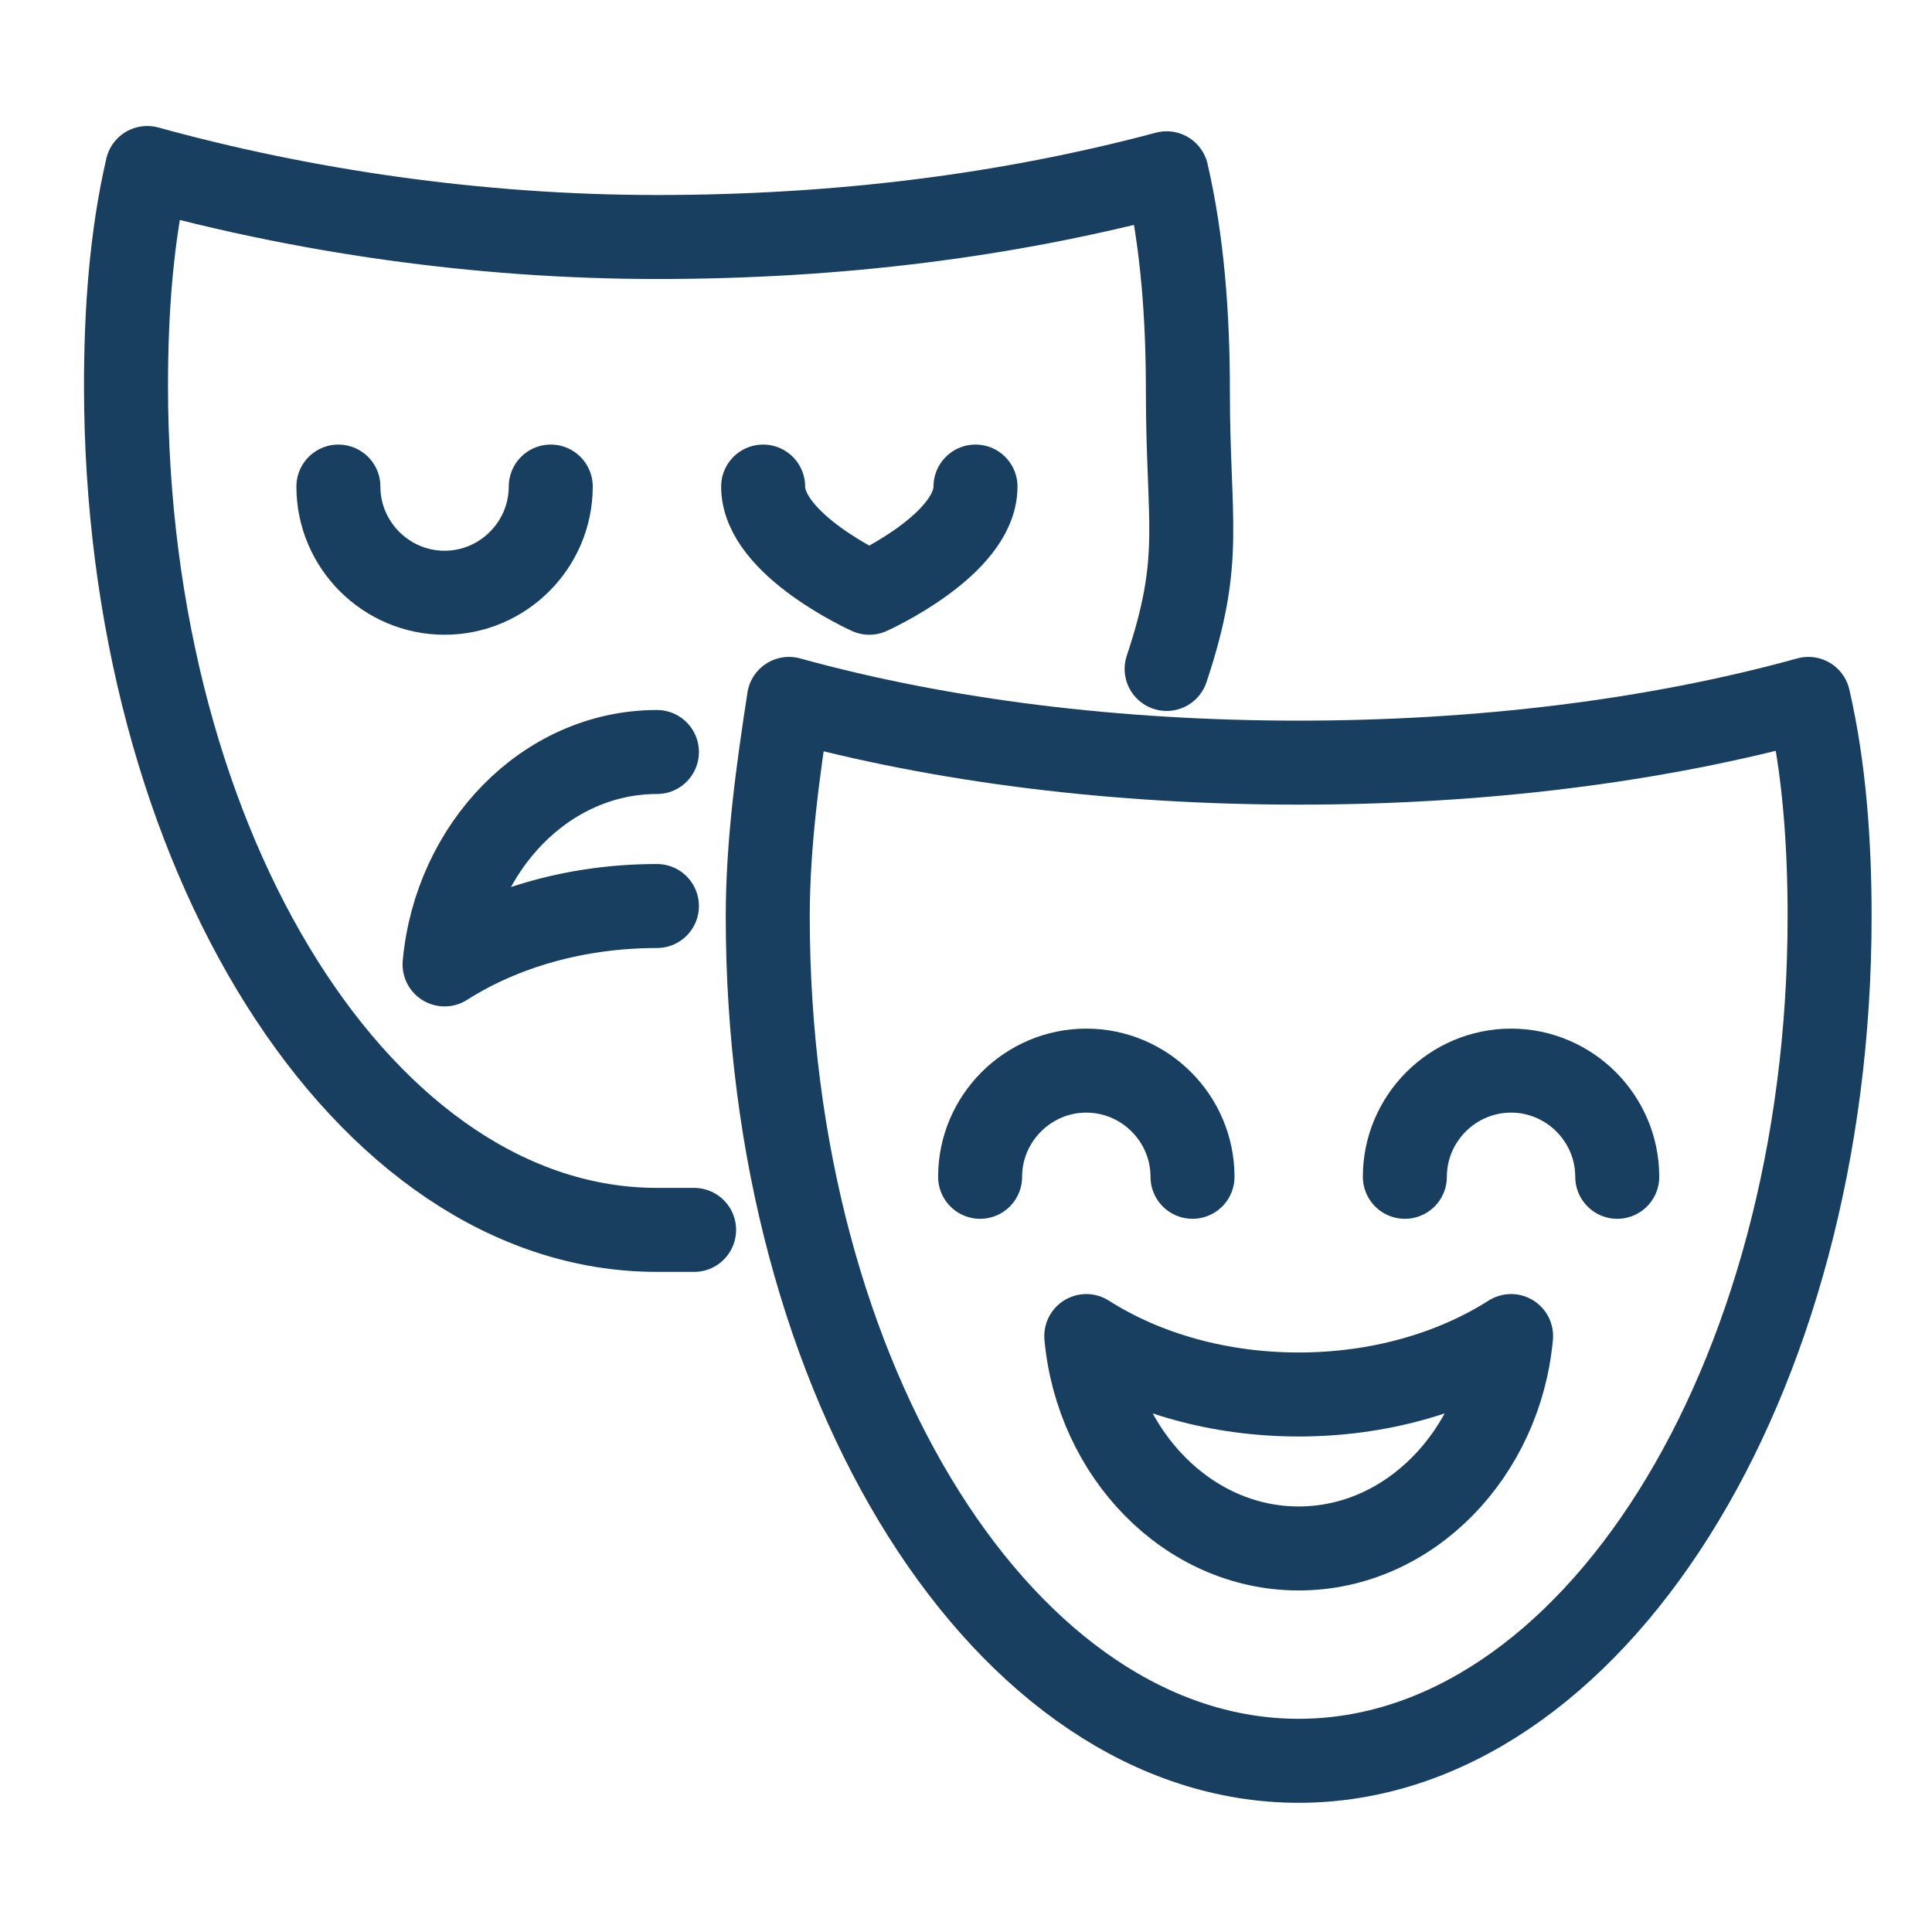
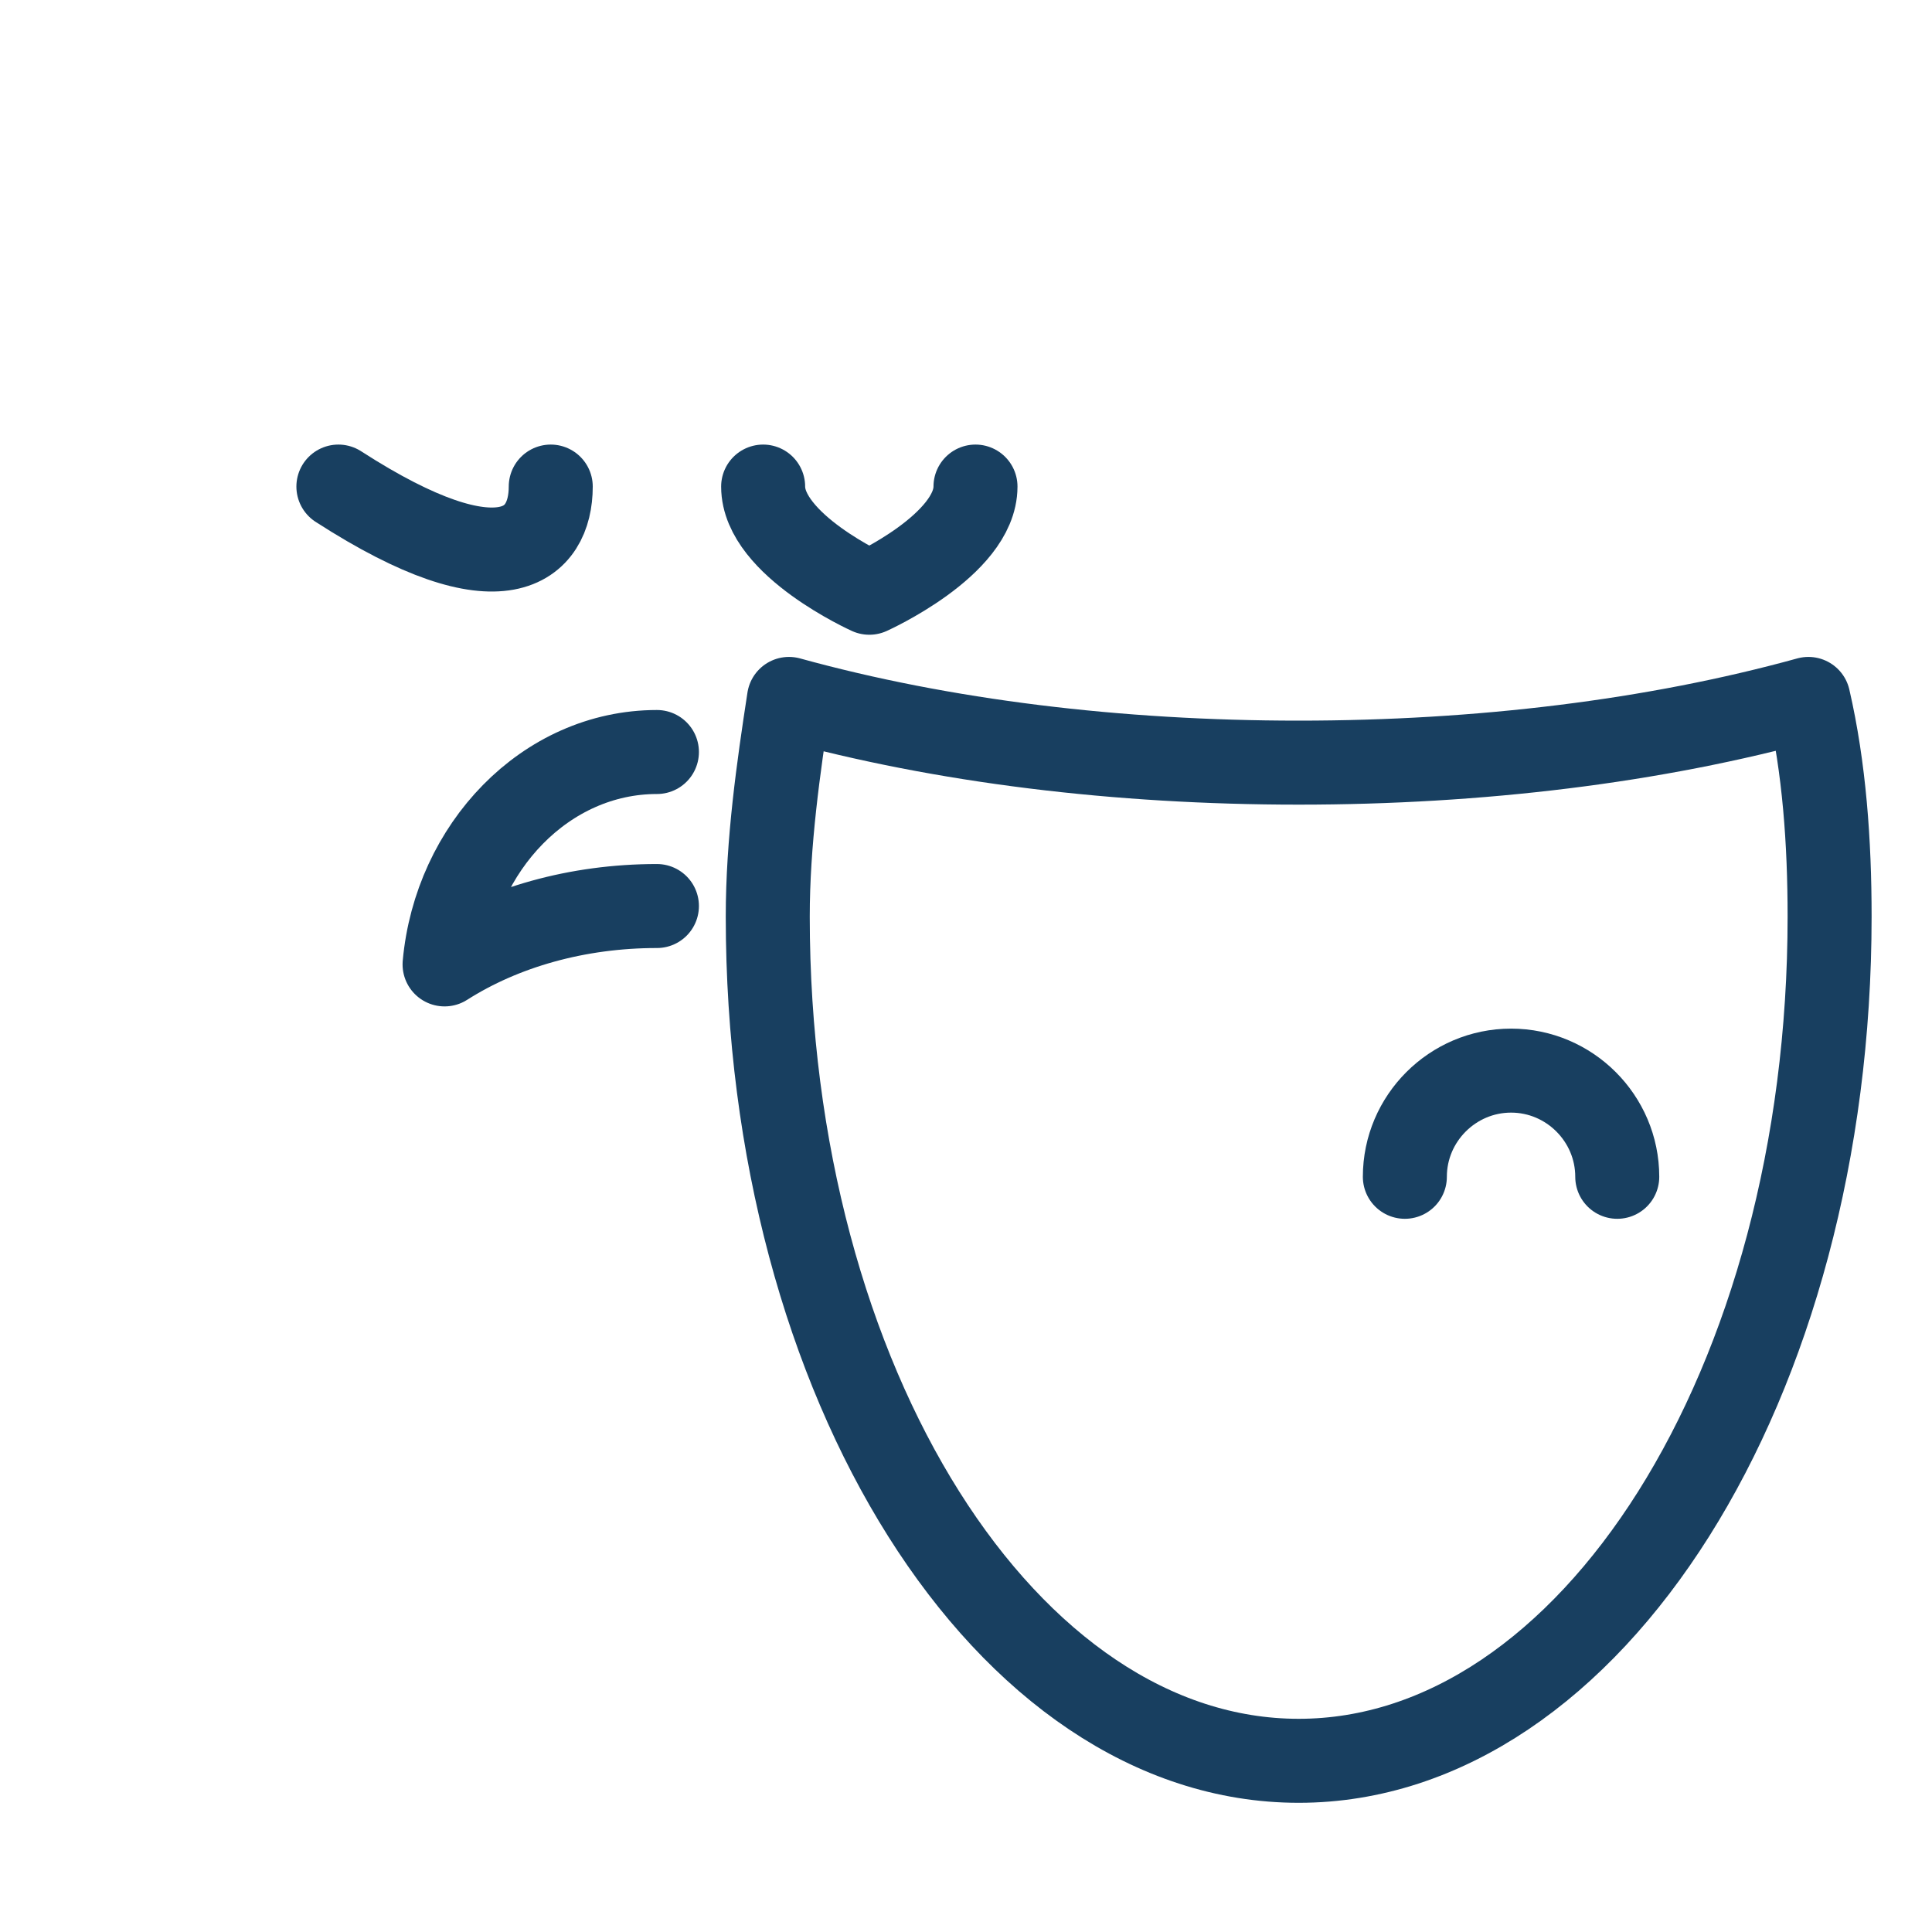
<svg xmlns="http://www.w3.org/2000/svg" width="46" height="46" viewBox="0 0 46 46" fill="none">
  <path d="M30.921 18.158C26.623 18.158 22.451 17.653 18.785 16.641C18.532 18.285 18.28 20.055 18.28 21.824C18.28 32.949 23.968 41.924 30.921 41.924C37.874 41.924 43.562 32.949 43.562 21.824C43.562 20.055 43.436 18.285 43.057 16.641C39.391 17.653 35.219 18.158 30.921 18.158Z" stroke="#183F60" stroke-width="2" stroke-miterlimit="10" stroke-linecap="round" stroke-linejoin="round" />
-   <path d="M30.921 33.202C29.025 33.202 27.255 32.696 25.864 31.811C26.117 34.592 28.266 36.868 30.921 36.868C33.576 36.868 35.725 34.592 35.978 31.811C34.587 32.696 32.817 33.202 30.921 33.202Z" stroke="#183F60" stroke-width="2" stroke-miterlimit="10" stroke-linecap="round" stroke-linejoin="round" />
-   <path d="M23.336 28.019C23.336 26.628 24.474 25.491 25.864 25.491C27.255 25.491 28.393 26.628 28.393 28.019" stroke="#183F60" stroke-width="2" stroke-miterlimit="10" stroke-linecap="round" stroke-linejoin="round" />
  <path d="M33.449 28.019C33.449 26.628 34.587 25.491 35.978 25.491C37.368 25.491 38.506 26.628 38.506 28.019" stroke="#183F60" stroke-width="2" stroke-miterlimit="10" stroke-linecap="round" stroke-linejoin="round" />
-   <path d="M27.777 15.927C28.662 13.272 28.283 12.47 28.283 9.309C28.283 7.54 28.156 5.77 27.777 4.126C23.985 5.138 19.939 5.643 15.641 5.643C11.343 5.643 7.172 5.011 3.506 4C3.126 5.643 3 7.413 3 9.183C3 20.307 8.689 29.283 15.641 29.283C15.894 29.283 16.273 29.283 16.526 29.283" stroke="#183F60" stroke-width="2" stroke-miterlimit="10" stroke-linecap="round" stroke-linejoin="round" />
  <path d="M15.641 21.572C13.745 21.572 11.975 22.077 10.585 22.962C10.838 20.181 12.987 17.905 15.641 17.905" stroke="#183F60" stroke-width="2" stroke-miterlimit="10" stroke-linecap="round" stroke-linejoin="round" />
-   <path d="M8.057 11.585C8.057 12.976 9.194 14.113 10.585 14.113C11.975 14.113 13.113 12.976 13.113 11.585" stroke="#183F60" stroke-width="2" stroke-miterlimit="10" stroke-linecap="round" stroke-linejoin="round" />
+   <path d="M8.057 11.585C11.975 14.113 13.113 12.976 13.113 11.585" stroke="#183F60" stroke-width="2" stroke-miterlimit="10" stroke-linecap="round" stroke-linejoin="round" />
  <path d="M18.17 11.585C18.17 12.976 20.698 14.113 20.698 14.113C20.698 14.113 23.226 12.976 23.226 11.585" stroke="#183F60" stroke-width="2" stroke-miterlimit="10" stroke-linecap="round" stroke-linejoin="round" />
</svg>